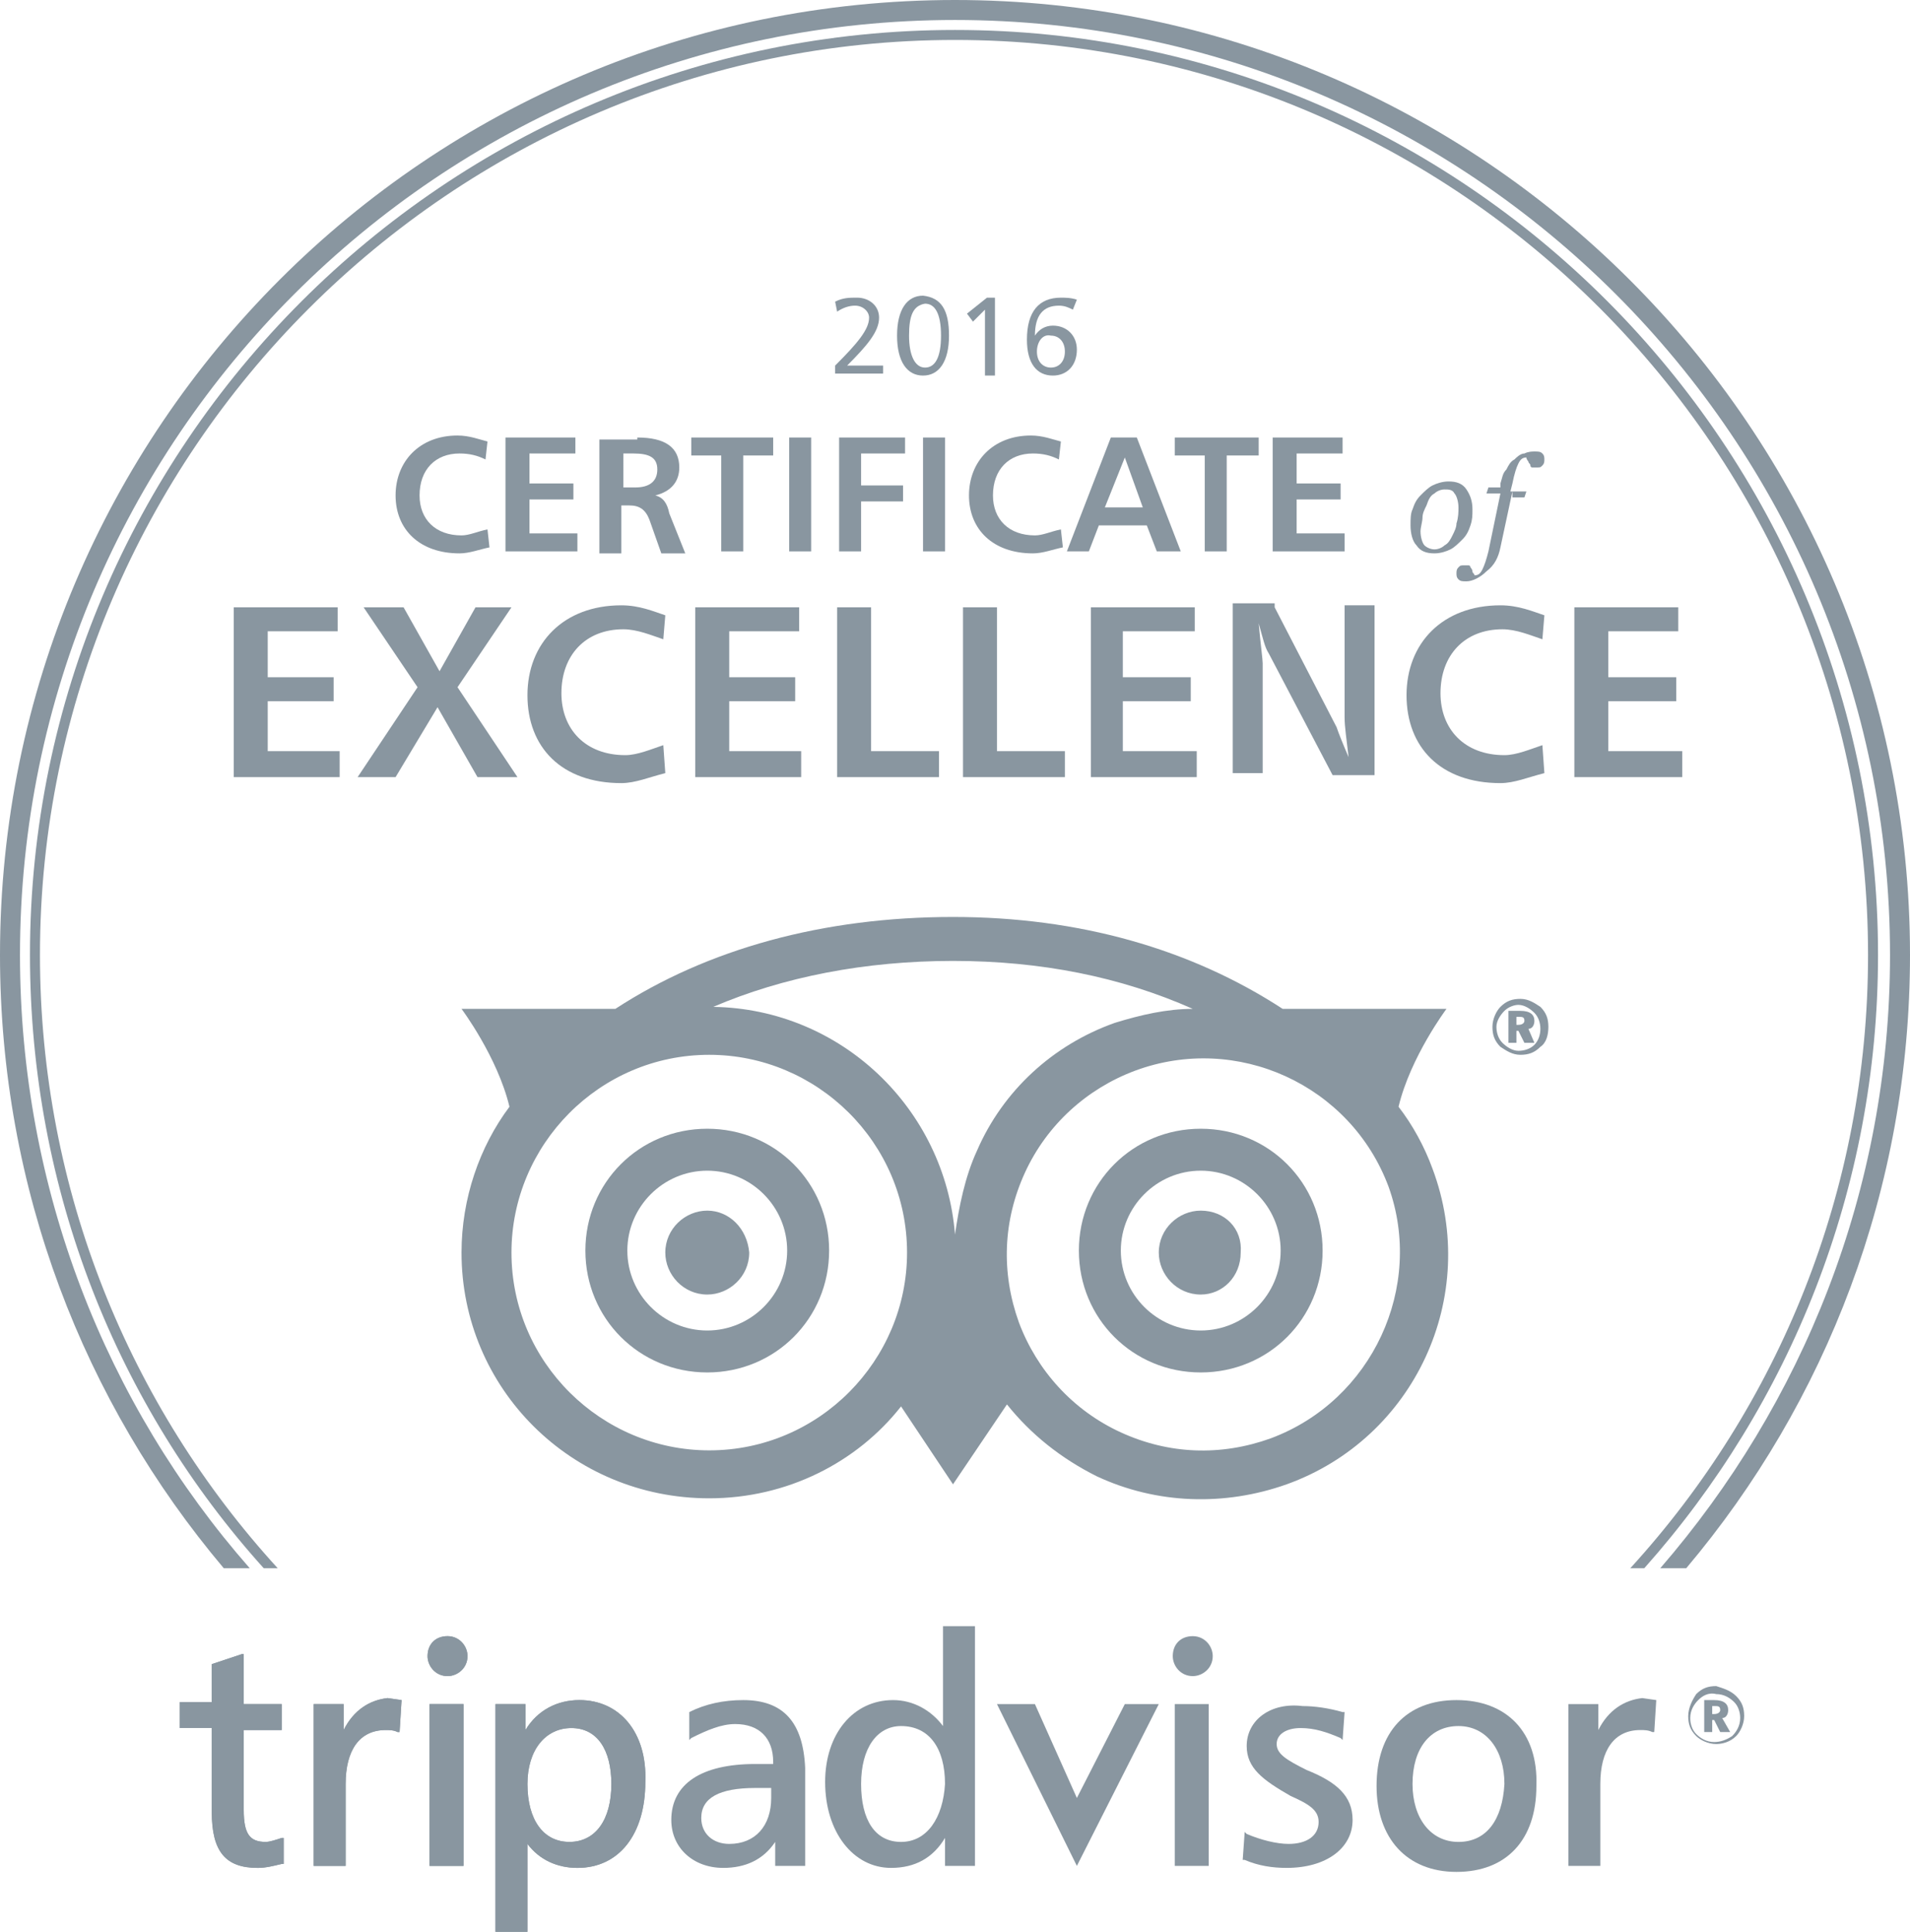
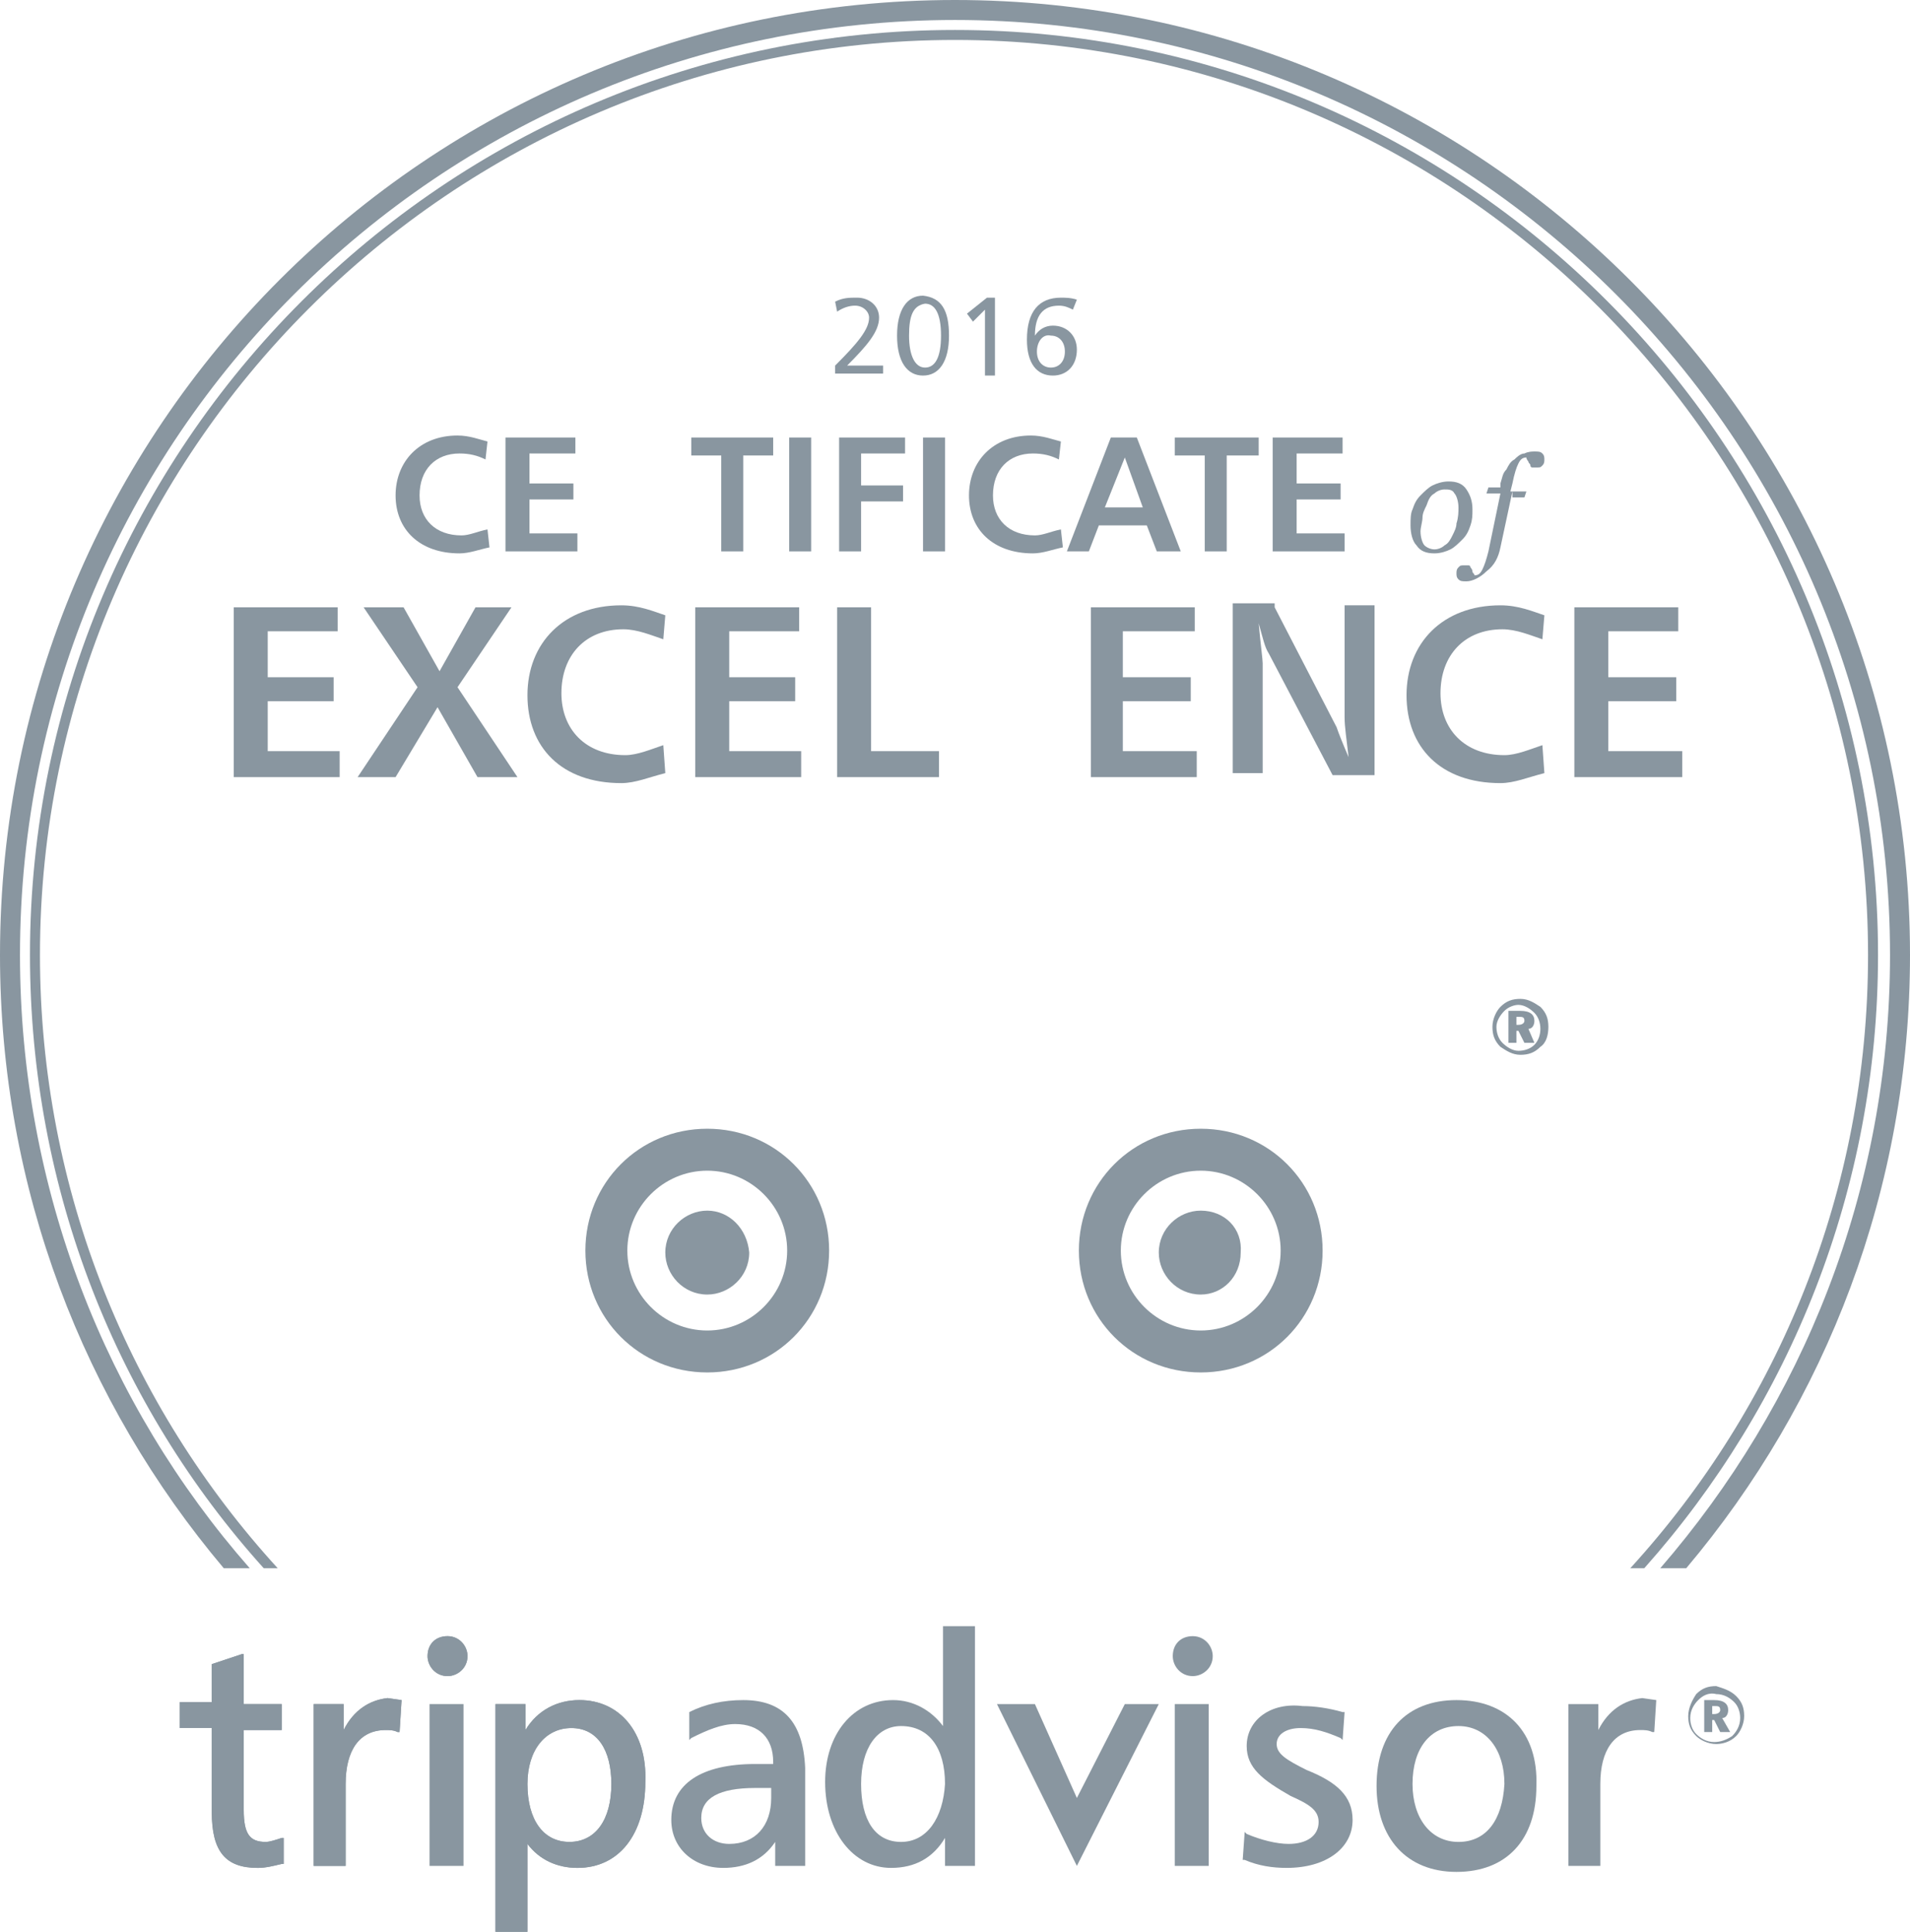
<svg xmlns="http://www.w3.org/2000/svg" version="1.1" id="Layer_1" x="0px" y="0px" viewBox="0 0 95.6 96.7" style="enable-background:new 0 0 95.6 96.7;" xml:space="preserve">
  <style type="text/css">
	.st0{fill:#8996A0;}
</style>
  <path class="st0" d="M35.4,60.6c-1.1,0-2.1,0.9-2.1,2.1c0,1.1,0.9,2.1,2.1,2.1c1.1,0,2.1-0.9,2.1-2.1C37.4,61.5,36.5,60.6,35.4,60.6  " />
  <path class="st0" d="M60.1,60.6c-1.1,0-2.1,0.9-2.1,2.1c0,1.1,0.9,2.1,2.1,2.1c1.1,0,2-0.9,2-2.1C62.2,61.5,61.3,60.6,60.1,60.6" />
  <path class="st0" d="M44.2,18.3v0.4h-2.4v-0.4c1.1-1.1,1.7-1.8,1.7-2.4c0-0.3-0.3-0.6-0.7-0.6c-0.3,0-0.6,0.1-0.9,0.3l-0.1-0.5  c0.4-0.2,0.7-0.2,1.1-0.2c0.6,0,1.1,0.4,1.1,1c0,0.7-0.6,1.4-1.6,2.4H44.2z" />
  <path class="st0" d="M45.5,16.8c0,1,0.3,1.6,0.8,1.6c0.5,0,0.8-0.5,0.8-1.6c0-1.1-0.3-1.6-0.8-1.6C45.7,15.3,45.5,15.8,45.5,16.8   M47.5,16.8c0,1.3-0.5,2-1.3,2c-0.8,0-1.3-0.7-1.3-2c0-1.3,0.5-2,1.3-2C47.1,14.9,47.5,15.5,47.5,16.8" />
  <polygon class="st0" points="49.8,14.9 49.8,18.8 49.3,18.8 49.3,15.5 48.7,16.1 48.4,15.7 49.4,14.9 " />
  <path class="st0" d="M51.9,17.6c0,0.5,0.3,0.8,0.7,0.8c0.4,0,0.7-0.3,0.7-0.8c0-0.5-0.3-0.8-0.7-0.8C52.2,16.7,51.9,17.1,51.9,17.6   M53.7,15.5c-0.2-0.1-0.4-0.2-0.7-0.2c-0.8,0-1.2,0.5-1.2,1.5c0.2-0.3,0.5-0.5,0.9-0.5c0.7,0,1.2,0.5,1.2,1.2c0,0.8-0.5,1.3-1.2,1.3  c-0.8,0-1.3-0.6-1.3-1.8c0-1.4,0.6-2.1,1.7-2.1c0.2,0,0.5,0,0.8,0.1L53.7,15.5z" />
  <path class="st0" d="M24.3,23c-0.4-0.2-0.8-0.3-1.3-0.3c-1.2,0-2,0.8-2,2.1c0,1.2,0.8,2,2.1,2c0.4,0,0.8-0.2,1.3-0.3l0.1,0.9  c-0.5,0.1-1,0.3-1.5,0.3c-2,0-3.2-1.2-3.2-2.9c0-1.7,1.2-3,3.1-3c0.6,0,1.1,0.2,1.5,0.3L24.3,23z" />
  <polygon class="st0" points="28.8,21.9 28.8,22.7 26.5,22.7 26.5,24.2 28.7,24.2 28.7,25 26.5,25 26.5,26.7 28.9,26.7 28.9,27.6  25.3,27.6 25.3,21.9 " />
-   <path class="st0" d="M31.2,24.4h0.6c0.7,0,1.1-0.3,1.1-0.9c0-0.6-0.4-0.8-1.2-0.8h-0.5V24.4z M31.9,21.9c1.4,0,2.1,0.5,2.1,1.5  c0,0.7-0.4,1.2-1.2,1.4c0.4,0.1,0.6,0.4,0.7,0.9l0.8,2h-1.2l-0.6-1.7c-0.2-0.5-0.5-0.7-1-0.7h-0.4v2.4h-1.1v-5.7H31.9z" />
  <polygon class="st0" points="38.7,21.9 38.7,22.8 37.2,22.8 37.2,27.6 36.1,27.6 36.1,22.8 34.6,22.8 34.6,21.9 " />
  <rect x="39.5" y="21.9" class="st0" width="1.1" height="5.7" />
  <polygon class="st0" points="45.3,21.9 45.3,22.7 43.1,22.7 43.1,24.3 45.2,24.3 45.2,25.1 43.1,25.1 43.1,27.6 42,27.6 42,21.9 " />
  <rect x="46.2" y="21.9" class="st0" width="1.1" height="5.7" />
  <path class="st0" d="M53,23c-0.4-0.2-0.8-0.3-1.3-0.3c-1.2,0-2,0.8-2,2.1c0,1.2,0.8,2,2.1,2c0.4,0,0.8-0.2,1.3-0.3l0.1,0.9  c-0.5,0.1-1,0.3-1.5,0.3c-2,0-3.2-1.2-3.2-2.9c0-1.7,1.2-3,3.1-3c0.6,0,1.1,0.2,1.5,0.3L53,23z" />
  <path class="st0" d="M55.3,25.4h1.9l-0.9-2.5L55.3,25.4z M56.9,21.9l2.2,5.7h-1.2l-0.5-1.3H55l-0.5,1.3h-1.1l2.2-5.7H56.9z" />
  <polygon class="st0" points="63,21.9 63,22.8 61.4,22.8 61.4,27.6 60.3,27.6 60.3,22.8 58.8,22.8 58.8,21.9 " />
  <polygon class="st0" points="67.2,21.9 67.2,22.7 64.9,22.7 64.9,24.2 67.1,24.2 67.1,25 64.9,25 64.9,26.7 67.3,26.7 67.3,27.6  63.7,27.6 63.7,21.9 " />
  <path class="st0" d="M73,25.4c0-0.3-0.1-0.6-0.2-0.7c-0.1-0.2-0.3-0.2-0.5-0.2c-0.2,0-0.4,0.1-0.5,0.2c-0.2,0.1-0.3,0.3-0.4,0.6  c-0.1,0.2-0.2,0.4-0.2,0.6c0,0.2-0.1,0.5-0.1,0.7c0,0.3,0.1,0.6,0.2,0.7s0.3,0.2,0.5,0.2c0.2,0,0.4-0.1,0.5-0.2  c0.2-0.1,0.3-0.3,0.4-0.5c0.1-0.2,0.2-0.4,0.2-0.6C73,25.9,73,25.6,73,25.4 M73.7,25.5c0,0.3,0,0.5-0.1,0.8  c-0.1,0.3-0.2,0.5-0.4,0.7c-0.2,0.2-0.4,0.4-0.6,0.5c-0.2,0.1-0.5,0.2-0.8,0.2c-0.4,0-0.7-0.1-0.9-0.4c-0.2-0.2-0.3-0.6-0.3-1  c0-0.3,0-0.6,0.1-0.8c0.1-0.3,0.2-0.5,0.4-0.7c0.2-0.2,0.4-0.4,0.6-0.5c0.2-0.1,0.5-0.2,0.8-0.2c0.4,0,0.7,0.1,0.9,0.4  C73.6,24.8,73.7,25.1,73.7,25.5" />
  <path class="st0" d="M75.7,24.6l-0.6,2.8c-0.1,0.5-0.3,0.9-0.7,1.2c-0.3,0.3-0.7,0.5-1,0.5c-0.2,0-0.3,0-0.4-0.1  c-0.1-0.1-0.1-0.2-0.1-0.3c0-0.1,0-0.2,0.1-0.3c0.1-0.1,0.1-0.1,0.3-0.1c0.1,0,0.1,0,0.2,0c0.1,0,0.1,0.1,0.1,0.1  c0,0,0.1,0.1,0.1,0.2c0,0.1,0.1,0.1,0.1,0.2c0.2,0,0.3-0.1,0.4-0.3c0.1-0.2,0.2-0.5,0.3-0.9l0.6-2.9h-0.7l0.1-0.3h0.6l0-0.2  c0.1-0.3,0.1-0.5,0.3-0.7c0.1-0.2,0.2-0.4,0.4-0.5c0.1-0.1,0.3-0.3,0.5-0.3c0.2-0.1,0.4-0.1,0.5-0.1c0.2,0,0.3,0,0.4,0.1  c0.1,0.1,0.1,0.2,0.1,0.3c0,0.1,0,0.2-0.1,0.3c-0.1,0.1-0.1,0.1-0.3,0.1c-0.1,0-0.1,0-0.2,0c-0.1,0-0.1-0.1-0.1-0.1  c0-0.1-0.1-0.1-0.1-0.2c0,0-0.1-0.1-0.1-0.2c-0.2,0-0.3,0.1-0.4,0.3c-0.1,0.2-0.2,0.5-0.3,1l-0.1,0.4h0.8l-0.1,0.3H75.7z" />
  <polygon class="st0" points="16.9,30.4 16.9,31.6 13.4,31.6 13.4,33.9 16.7,33.9 16.7,35.1 13.4,35.1 13.4,37.6 17,37.6 17,38.9  11.7,38.9 11.7,30.4 " />
  <polygon class="st0" points="20.2,30.4 22,33.6 23.8,30.4 25.6,30.4 22.9,34.4 25.9,38.9 23.9,38.9 21.9,35.4 19.8,38.9 17.9,38.9  20.9,34.4 18.2,30.4 " />
  <path class="st0" d="M33.2,32c-0.6-0.2-1.3-0.5-2-0.5c-1.9,0-3.1,1.3-3.1,3.2c0,1.8,1.2,3.1,3.2,3.1c0.6,0,1.3-0.3,1.9-0.5l0.1,1.4  c-0.8,0.2-1.5,0.5-2.2,0.5c-3,0-4.7-1.8-4.7-4.4c0-2.6,1.8-4.5,4.7-4.5c0.9,0,1.6,0.3,2.2,0.5L33.2,32z" />
  <polygon class="st0" points="40,30.4 40,31.6 36.5,31.6 36.5,33.9 39.8,33.9 39.8,35.1 36.5,35.1 36.5,37.6 40.1,37.6 40.1,38.9  34.8,38.9 34.8,30.4 " />
  <polygon class="st0" points="43.6,30.4 43.6,37.6 47,37.6 47,38.9 41.9,38.9 41.9,30.4 " />
-   <polygon class="st0" points="49.9,30.4 49.9,37.6 53.3,37.6 53.3,38.9 48.2,38.9 48.2,30.4 " />
  <polygon class="st0" points="59.8,30.4 59.8,31.6 56.2,31.6 56.2,33.9 59.6,33.9 59.6,35.1 56.2,35.1 56.2,37.6 59.9,37.6  59.9,38.9 54.6,38.9 54.6,30.4 " />
  <path class="st0" d="M63.8,30.4l3.1,6c0.1,0.3,0.3,0.8,0.6,1.5c-0.1-0.9-0.2-1.5-0.2-2v-5.6h1.5v8.5h-2.1l-3.2-6.1  c-0.2-0.3-0.3-0.8-0.5-1.5c0.1,1.1,0.2,1.8,0.2,2v5.5h-1.5v-8.5H63.8z" />
  <path class="st0" d="M77.2,32c-0.6-0.2-1.3-0.5-2-0.5c-1.9,0-3.1,1.3-3.1,3.2c0,1.8,1.2,3.1,3.2,3.1c0.6,0,1.3-0.3,1.9-0.5l0.1,1.4  c-0.8,0.2-1.5,0.5-2.2,0.5c-3,0-4.7-1.8-4.7-4.4c0-2.6,1.8-4.5,4.7-4.5c0.9,0,1.6,0.3,2.2,0.5L77.2,32z" />
  <polygon class="st0" points="84,30.4 84,31.6 80.5,31.6 80.5,33.9 83.9,33.9 83.9,35.1 80.5,35.1 80.5,37.6 84.2,37.6 84.2,38.9  78.8,38.9 78.8,30.4 " />
  <path class="st0" d="M1,47.8C1,22,22,1,47.8,1c25.8,0,46.8,21,46.8,46.8c0,11.8-4.4,22.5-11.5,30.7h1.3c7-8.3,11.2-19,11.2-30.7  C95.6,21.4,74.1,0,47.8,0C21.4,0,0,21.4,0,47.8c0,11.7,4.2,22.4,11.2,30.7h1.3C5.3,70.3,1,59.5,1,47.8" />
  <path class="st0" d="M2,47.8C2,22.6,22.6,2,47.8,2C73,2,93.5,22.6,93.5,47.8c0,11.8-4.5,22.6-11.9,30.7h0.7  c7.3-8.2,11.7-19,11.7-30.7C94,22.3,73.3,1.5,47.8,1.5C22.3,1.5,1.5,22.3,1.5,47.8c0,11.8,4.4,22.6,11.7,30.7h0.7  C6.5,70.4,2,59.6,2,47.8" />
  <path class="st0" d="M58.7,82.9c0,0.5,0.4,1,1,1c0.5,0,1-0.4,1-1c0-0.5-0.4-1-1-1C59.1,81.9,58.7,82.3,58.7,82.9" />
  <path class="st0" d="M37.2,85.1c-1,0-1.9,0.2-2.7,0.6l0,0l0,1.4l0.1-0.1c0.8-0.4,1.5-0.7,2.2-0.7c1.2,0,1.9,0.7,1.9,1.9v0.1h-0.9  c-2.7,0-4.2,1-4.2,2.8c0,1.4,1.1,2.4,2.6,2.4c1.1,0,2-0.4,2.6-1.3v1.2h1.5v-4.9C40.2,86.2,39.2,85.1,37.2,85.1 M38.6,90  c0,1.4-0.8,2.3-2.1,2.3c-0.8,0-1.4-0.5-1.4-1.3c0-1,0.9-1.5,2.7-1.5h0.8V90z" />
  <path class="st0" d="M47.2,81.4v5c-0.6-0.8-1.5-1.3-2.5-1.3c-2,0-3.4,1.7-3.4,4.1c0,2.5,1.4,4.3,3.3,4.3c1.2,0,2.1-0.5,2.7-1.5v1.4  h1.5v-12H47.2z M45.1,92.2c-1.3,0-2-1.1-2-2.9c0-1.8,0.8-2.9,2-2.9c1.4,0,2.2,1.1,2.2,2.9C47.2,91,46.4,92.2,45.1,92.2" />
  <polygon class="st0" points="56.3,85.3 53.9,90 51.8,85.3 49.9,85.3 53.9,93.4 58,85.3 " />
  <polygon class="st0" points="60.4,85.3 58.8,85.3 58.8,93.4 60.5,93.4 60.5,85.3 " />
  <path class="st0" d="M62.4,87.4c0,1.1,0.8,1.7,2.2,2.5c0.9,0.4,1.4,0.7,1.4,1.3c0,0.7-0.6,1.1-1.5,1.1c-0.6,0-1.4-0.2-2.1-0.5  l-0.1-0.1l-0.1,1.4l0.1,0c0.7,0.3,1.4,0.4,2.1,0.4c2,0,3.3-1,3.3-2.4c0-1.2-0.8-1.9-2.3-2.5c-1-0.5-1.5-0.8-1.5-1.3  c0-0.5,0.5-0.8,1.2-0.8c0.7,0,1.3,0.2,2,0.5l0.1,0.1l0.1-1.4l-0.1,0c-0.7-0.2-1.4-0.3-2-0.3C63.6,85.2,62.4,86.1,62.4,87.4" />
  <path class="st0" d="M72.9,85.1c-2.5,0-4,1.6-4,4.3c0,2.6,1.5,4.3,4,4.3c2.5,0,4-1.6,4-4.3C77,86.7,75.4,85.1,72.9,85.1 M73,92.2  c-1.4,0-2.3-1.2-2.3-2.9c0-1.8,0.9-2.9,2.3-2.9c1.4,0,2.3,1.2,2.3,2.9C75.2,91.1,74.4,92.2,73,92.2" />
  <path class="st0" d="M80,86.6v-1.3h-1.5v8.1h1.6v-4.1c0-1.7,0.7-2.7,2-2.7c0.2,0,0.4,0,0.6,0.1l0.1,0l0.1-1.6l-0.7-0.1  C81.3,85.1,80.5,85.6,80,86.6" />
  <path class="st0" d="M86.9,84.9c0.3,0.3,0.4,0.6,0.4,1c0,0.4-0.2,0.8-0.4,1c-0.3,0.3-0.7,0.4-1,0.4c-0.4,0-0.8-0.2-1-0.4  c-0.3-0.3-0.4-0.6-0.4-1c0-0.4,0.2-0.8,0.4-1.1c0.3-0.3,0.6-0.4,1-0.4C86.2,84.5,86.6,84.6,86.9,84.9 M85,85.1  c-0.2,0.2-0.4,0.5-0.4,0.9c0,0.3,0.1,0.6,0.3,0.8c0.2,0.2,0.5,0.4,0.9,0.4c0.3,0,0.6-0.1,0.9-0.3c0.2-0.2,0.4-0.5,0.4-0.9  c0-0.3-0.1-0.6-0.3-0.8c-0.2-0.2-0.5-0.4-0.9-0.4C85.5,84.7,85.2,84.9,85,85.1 M85.8,85.1c0.5,0,0.7,0.2,0.7,0.5  c0,0.2-0.1,0.4-0.3,0.4l0.4,0.7h-0.5l-0.3-0.6h-0.1v0.6h-0.4v-1.6H85.8z M85.6,85.8h0.2c0.2,0,0.3-0.1,0.3-0.2  c0-0.2-0.1-0.2-0.3-0.2h-0.1V85.8z" />
  <path class="st0" d="M12.1,82.8l-1.5,0.5v1.9H9v1.3h1.6v4.2c0,2,0.7,2.8,2.3,2.8c0.4,0,0.8-0.1,1.2-0.2l0.1,0l0-1.3l-0.1,0  c-0.3,0.1-0.6,0.2-0.8,0.2c-0.8,0-1.1-0.4-1.1-1.6v-4h1.9v-1.3h-1.9v-2.5L12.1,82.8z" />
  <path class="st0" d="M17.2,86.6v-1.3h-1.5v8.1h1.6v-4.1c0-1.7,0.7-2.7,2-2.7c0.2,0,0.4,0,0.6,0.1l0.1,0l0.1-1.6l-0.7-0.1  C18.5,85.1,17.7,85.6,17.2,86.6" />
  <path class="st0" d="M29,85.1c-1.1,0-2.1,0.5-2.7,1.5v-1.3h-1.5v11.4h1.6v-4.4c0.6,0.8,1.5,1.2,2.5,1.2c2.1,0,3.4-1.7,3.4-4.3  C32.4,86.7,31,85.1,29,85.1 M28.5,92.2c-1.3,0-2.1-1.1-2.1-2.9c0-1.7,0.9-2.8,2.2-2.8c1.3,0,2,1.1,2,2.8  C30.6,91.1,29.8,92.2,28.5,92.2" />
-   <polygon class="st0" points="23.1,85.3 21.5,85.3 21.5,93.4 23.2,93.4 23.2,85.3 " />
  <path class="st0" d="M21.4,82.9c0,0.5,0.4,1,1,1c0.5,0,1-0.4,1-1c0-0.5-0.4-1-1-1C21.8,81.9,21.4,82.3,21.4,82.9" />
-   <path class="st0" d="M63.6,72c-2.5,0.9-5.1,0.8-7.5-0.3c-2.4-1.1-4.2-3.1-5.1-5.5v0c-0.9-2.5-0.8-5.1,0.3-7.5  c1.1-2.4,3.1-4.2,5.5-5.1c5.1-1.9,10.8,0.7,12.7,5.8C71.3,64.4,68.7,70.1,63.6,72 M47.8,61.8c-0.5-6.3-5.7-11.3-12.1-11.4  c3.5-1.5,7.6-2.3,12-2.3c4.4,0,8.4,0.8,12,2.4c-1.3,0-2.6,0.3-3.9,0.7c-3.1,1.1-5.6,3.4-6.9,6.4C48.3,58.9,48,60.4,47.8,61.8   M35.5,72.6c-5.4,0-9.9-4.4-9.9-9.9c0-5.4,4.4-9.9,9.9-9.9c5.4,0,9.9,4.4,9.9,9.9C45.4,68.1,41,72.6,35.5,72.6 M71.7,58.5  c-0.4-1.1-1-2.2-1.7-3.1c0.6-2.5,2.4-4.9,2.4-4.9l-8.2,0c-4.6-3-10.2-4.6-16.5-4.6c-6.5,0-12.3,1.6-16.9,4.6l-7.7,0  c0,0,1.8,2.4,2.4,4.9c-1.5,2-2.4,4.6-2.4,7.3c0,6.8,5.5,12.3,12.4,12.3c3.9,0,7.4-1.8,9.6-4.6l2.6,3.9l2.7-4  c1.2,1.5,2.7,2.7,4.5,3.6c3,1.4,6.4,1.5,9.5,0.4C70.8,72,74.1,64.9,71.7,58.5" />
  <path class="st0" d="M12.1,82.8l-1.5,0.5v1.9H9v1.3h1.6v4.2c0,2,0.7,2.8,2.3,2.8c0.4,0,0.8-0.1,1.2-0.2l0.1,0l0-1.3l-0.1,0  c-0.3,0.1-0.6,0.2-0.8,0.2c-0.8,0-1.1-0.4-1.1-1.6v-4h1.9v-1.3h-1.9v-2.5L12.1,82.8z" />
  <path class="st0" d="M17.2,86.6v-1.3h-1.5v8.1h1.6v-4.1c0-1.7,0.7-2.7,2-2.7c0.2,0,0.4,0,0.6,0.1l0.1,0l0.1-1.6l-0.7-0.1  C18.5,85.1,17.7,85.6,17.2,86.6" />
  <path class="st0" d="M29,85.1c-1.1,0-2.1,0.5-2.7,1.5v-1.3h-1.5v11.4h1.6v-4.4c0.6,0.8,1.5,1.2,2.5,1.2c2.1,0,3.4-1.7,3.4-4.3  C32.4,86.7,31,85.1,29,85.1 M28.5,92.2c-1.3,0-2.1-1.1-2.1-2.9c0-1.7,0.9-2.8,2.2-2.8c1.3,0,2,1.1,2,2.8  C30.6,91.1,29.8,92.2,28.5,92.2" />
  <polygon class="st0" points="23.1,85.3 21.5,85.3 21.5,93.4 23.2,93.4 23.2,85.3 " />
  <path class="st0" d="M21.4,82.9c0,0.5,0.4,1,1,1c0.5,0,1-0.4,1-1c0-0.5-0.4-1-1-1C21.8,81.9,21.4,82.3,21.4,82.9" />
  <path class="st0" d="M35.4,66.6c-2.2,0-4-1.8-4-4c0-2.2,1.8-4,4-4c2.2,0,4,1.8,4,4C39.4,64.8,37.6,66.6,35.4,66.6 M35.4,56.5  c-3.4,0-6.1,2.7-6.1,6.1c0,3.4,2.7,6.1,6.1,6.1c3.4,0,6.1-2.7,6.1-6.1C41.5,59.2,38.8,56.5,35.4,56.5" />
  <path class="st0" d="M60.1,66.6c-2.2,0-4-1.8-4-4c0-2.2,1.8-4,4-4c2.2,0,4,1.8,4,4C64.1,64.8,62.3,66.6,60.1,66.6 M60.1,56.5  c-3.4,0-6.1,2.7-6.1,6.1c0,3.4,2.7,6.1,6.1,6.1c3.4,0,6.1-2.7,6.1-6.1C66.2,59.2,63.5,56.5,60.1,56.5" />
  <path class="st0" d="M77.1,50.4c0.3,0.3,0.4,0.6,0.4,1c0,0.4-0.1,0.8-0.4,1c-0.3,0.3-0.6,0.4-1,0.4c-0.4,0-0.7-0.2-1-0.4  c-0.3-0.3-0.4-0.6-0.4-1c0-0.4,0.2-0.8,0.4-1c0.3-0.3,0.6-0.4,1-0.4C76.5,50,76.8,50.2,77.1,50.4 M75.3,50.6  c-0.2,0.2-0.4,0.5-0.4,0.8c0,0.3,0.1,0.6,0.3,0.8c0.2,0.2,0.5,0.4,0.8,0.4c0.3,0,0.6-0.1,0.8-0.3c0.2-0.2,0.3-0.5,0.3-0.8  c0-0.3-0.1-0.6-0.3-0.8c-0.2-0.2-0.5-0.4-0.8-0.4C75.8,50.3,75.5,50.4,75.3,50.6 M76.1,50.6c0.5,0,0.7,0.2,0.7,0.5  c0,0.2-0.1,0.4-0.3,0.4l0.3,0.7h-0.5L76,51.6h-0.1v0.6h-0.4v-1.6H76.1z M75.9,51.3H76c0.2,0,0.3-0.1,0.3-0.2c0-0.2-0.1-0.2-0.3-0.2  h-0.1V51.3z" />
</svg>